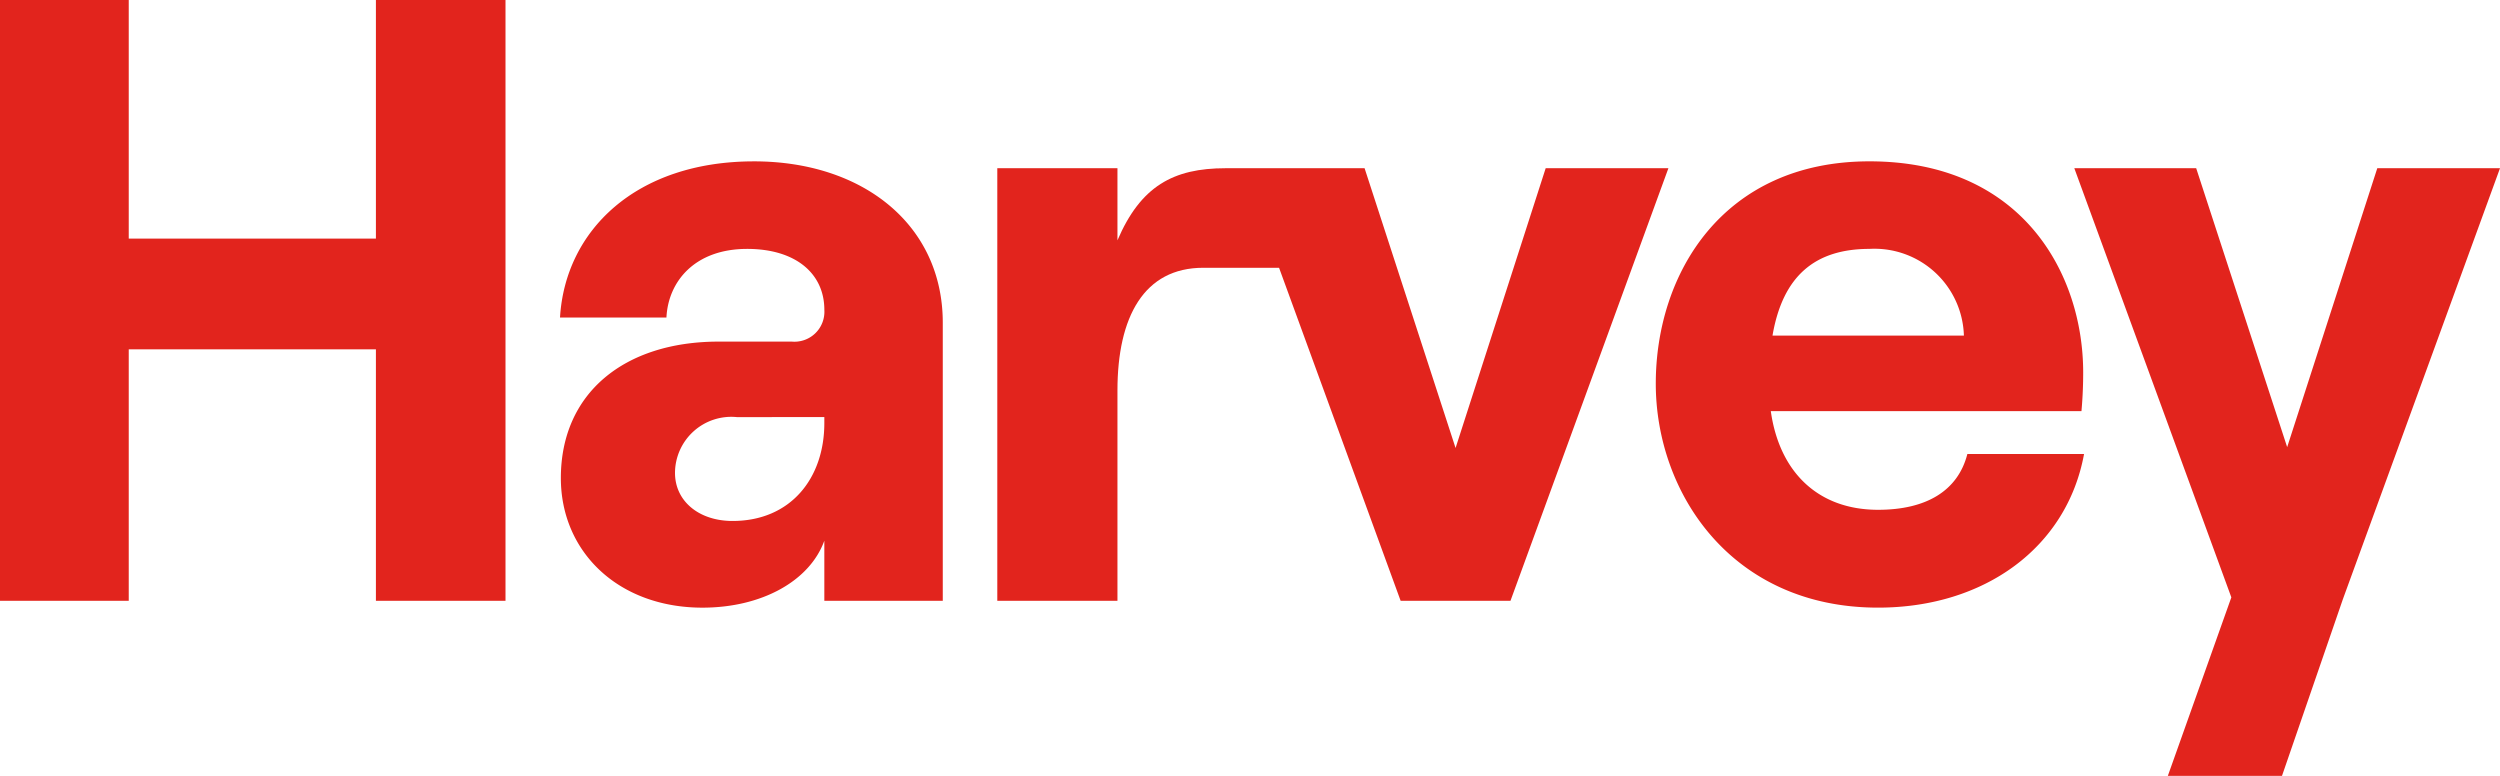
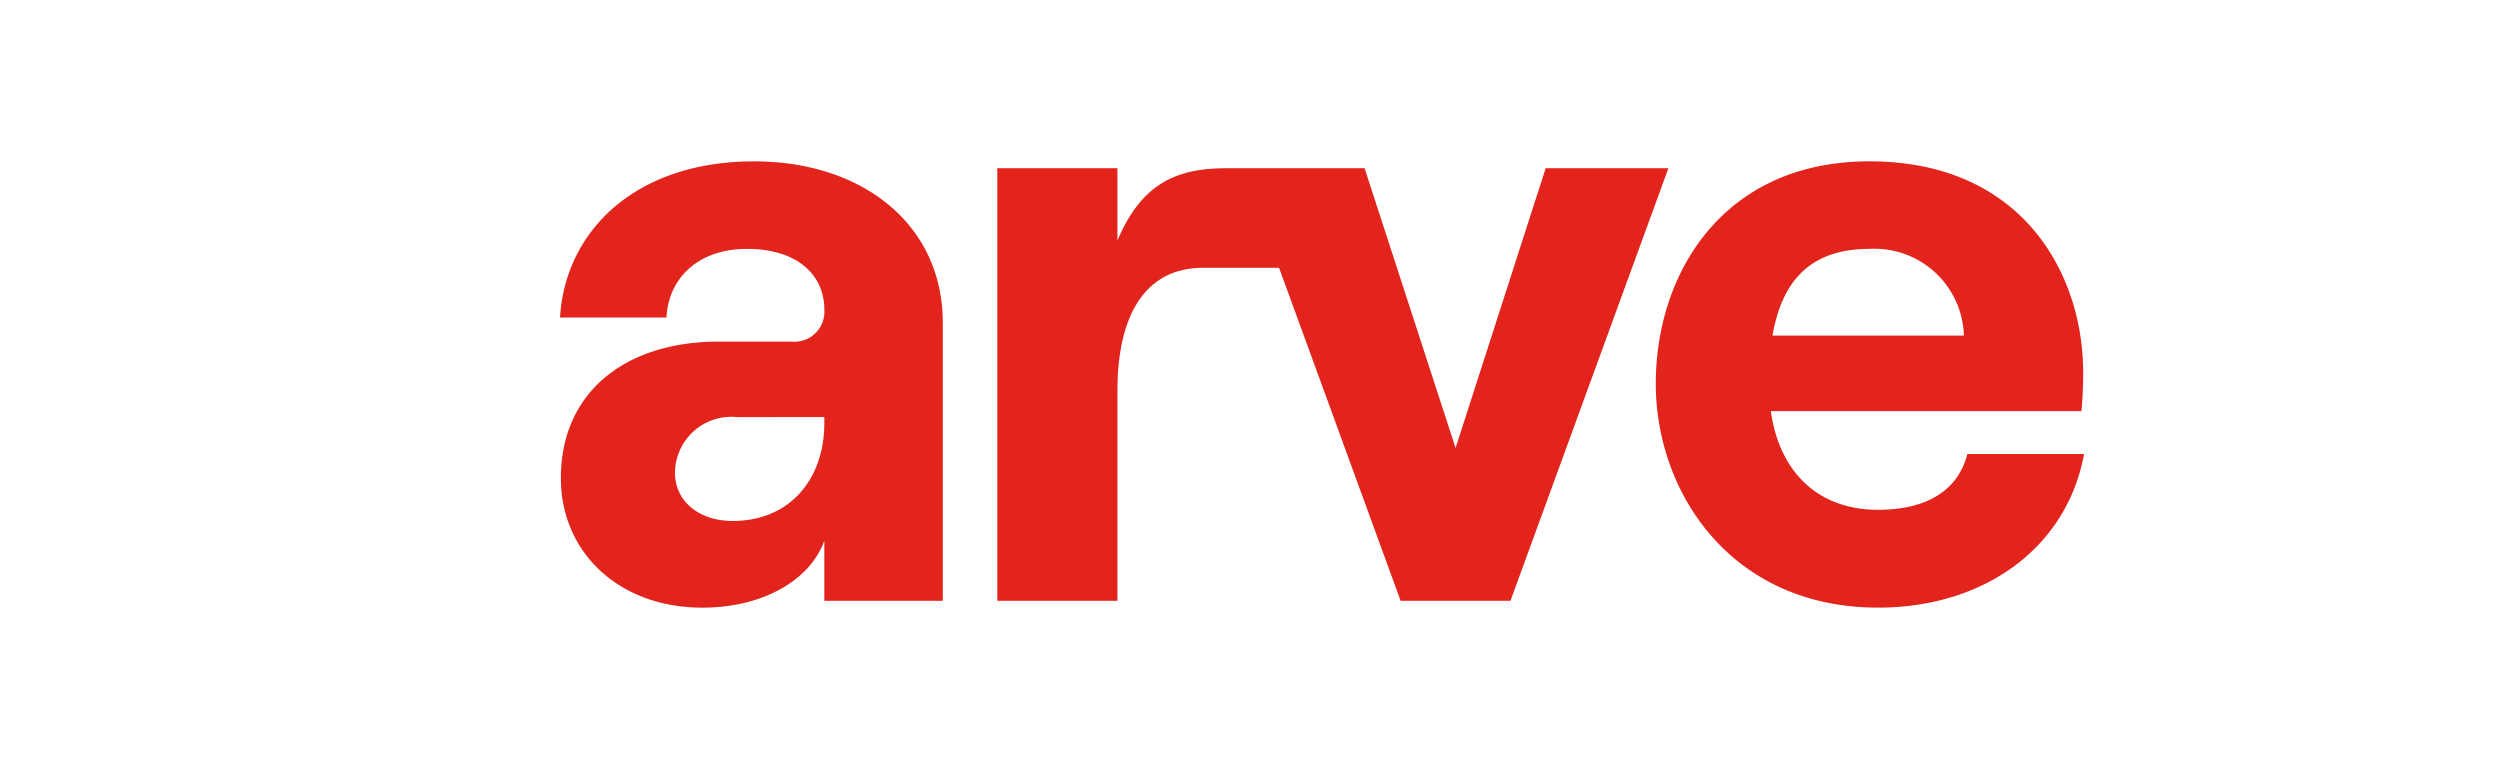
<svg xmlns="http://www.w3.org/2000/svg" id="Layer_1" data-name="Layer 1" viewBox="0 0 132.744 41.196">
  <g id="type">
-     <path id="type_CompoundPathItem_" data-name="type &lt;CompoundPathItem&gt;" d="M19.96,0h6.881V31.9H19.96V18.547H6.836V31.9H0V0H6.836V12.669H19.96Z" style="fill: #e2241d" />
    <path id="type_CompoundPathItem_2" data-name="type &lt;CompoundPathItem&gt;" d="M50.059,17.134V31.9H43.77V28.71c-.775,2.142-3.327,3.555-6.471,3.555-4.466,0-7.519-2.962-7.519-6.881,0-4.512,3.372-7.246,8.385-7.246h3.874a1.591,1.591,0,0,0,1.732-1.686c0-1.914-1.504-3.236-4.101-3.236-2.78,0-4.193,1.732-4.284,3.646H29.735c.273-4.603,4.01-8.294,10.299-8.294C45.821,8.567,50.059,11.939,50.059,17.134Zm-6.289,5.332v-.319H39.122A2.989,2.989,0,0,0,35.841,25.11c0,1.504,1.276,2.552,3.053,2.552C41.993,27.662,43.77,25.383,43.77,22.467Z" style="fill: #e2241d" />
    <path id="type_PathItem_" data-name="type &lt;PathItem&gt;" d="M82.072,8.932,77.287,23.788,72.456,8.932h-7.38c-2.78,0-4.512.957-5.742,3.828V8.932h-6.38V31.9h6.38V20.735c0-3.919,1.413-6.517,4.557-6.517h4.024L74.37,31.9h5.833l8.385-22.968Z" style="fill: #e2241d" />
-     <path id="type_CompoundPathItem_3" data-name="type &lt;CompoundPathItem&gt;" d="M110.658,24.107c-.911,4.967-5.286,8.157-10.937,8.157-7.793,0-11.803-6.106-11.803-11.894,0-5.833,3.554-11.803,11.347-11.803,8.112,0,11.347,5.97,11.347,11.211,0,.866-.046,1.549-.091,2.051H94.025c.456,3.236,2.506,5.24,5.697,5.24,2.552,0,4.238-1.002,4.74-2.962ZM94.116,17.818h10.162a4.751,4.751,0,0,0-5.013-4.603C96.394,13.216,94.663,14.628,94.116,17.818Z" style="fill: #e2241d" />
-     <path id="type_CompoundPathItem_4" data-name="type &lt;CompoundPathItem&gt;" d="M132.744,8.932l-8.34,22.877-3.236,9.388h-6.061l3.372-9.479L110.141,8.932h6.471l4.831,14.81,4.785-14.81Z" style="fill: #e2241d" />
+     <path id="type_CompoundPathItem_3" data-name="type &lt;CompoundPathItem&gt;" d="M110.658,24.107c-.911,4.967-5.286,8.157-10.937,8.157-7.793,0-11.803-6.106-11.803-11.894,0-5.833,3.554-11.803,11.347-11.803,8.112,0,11.347,5.97,11.347,11.211,0,.866-.046,1.549-.091,2.051H94.025c.456,3.236,2.506,5.24,5.697,5.24,2.552,0,4.238-1.002,4.74-2.962ZM94.116,17.818h10.162a4.751,4.751,0,0,0-5.013-4.603C96.394,13.216,94.663,14.628,94.116,17.818" style="fill: #e2241d" />
  </g>
</svg>